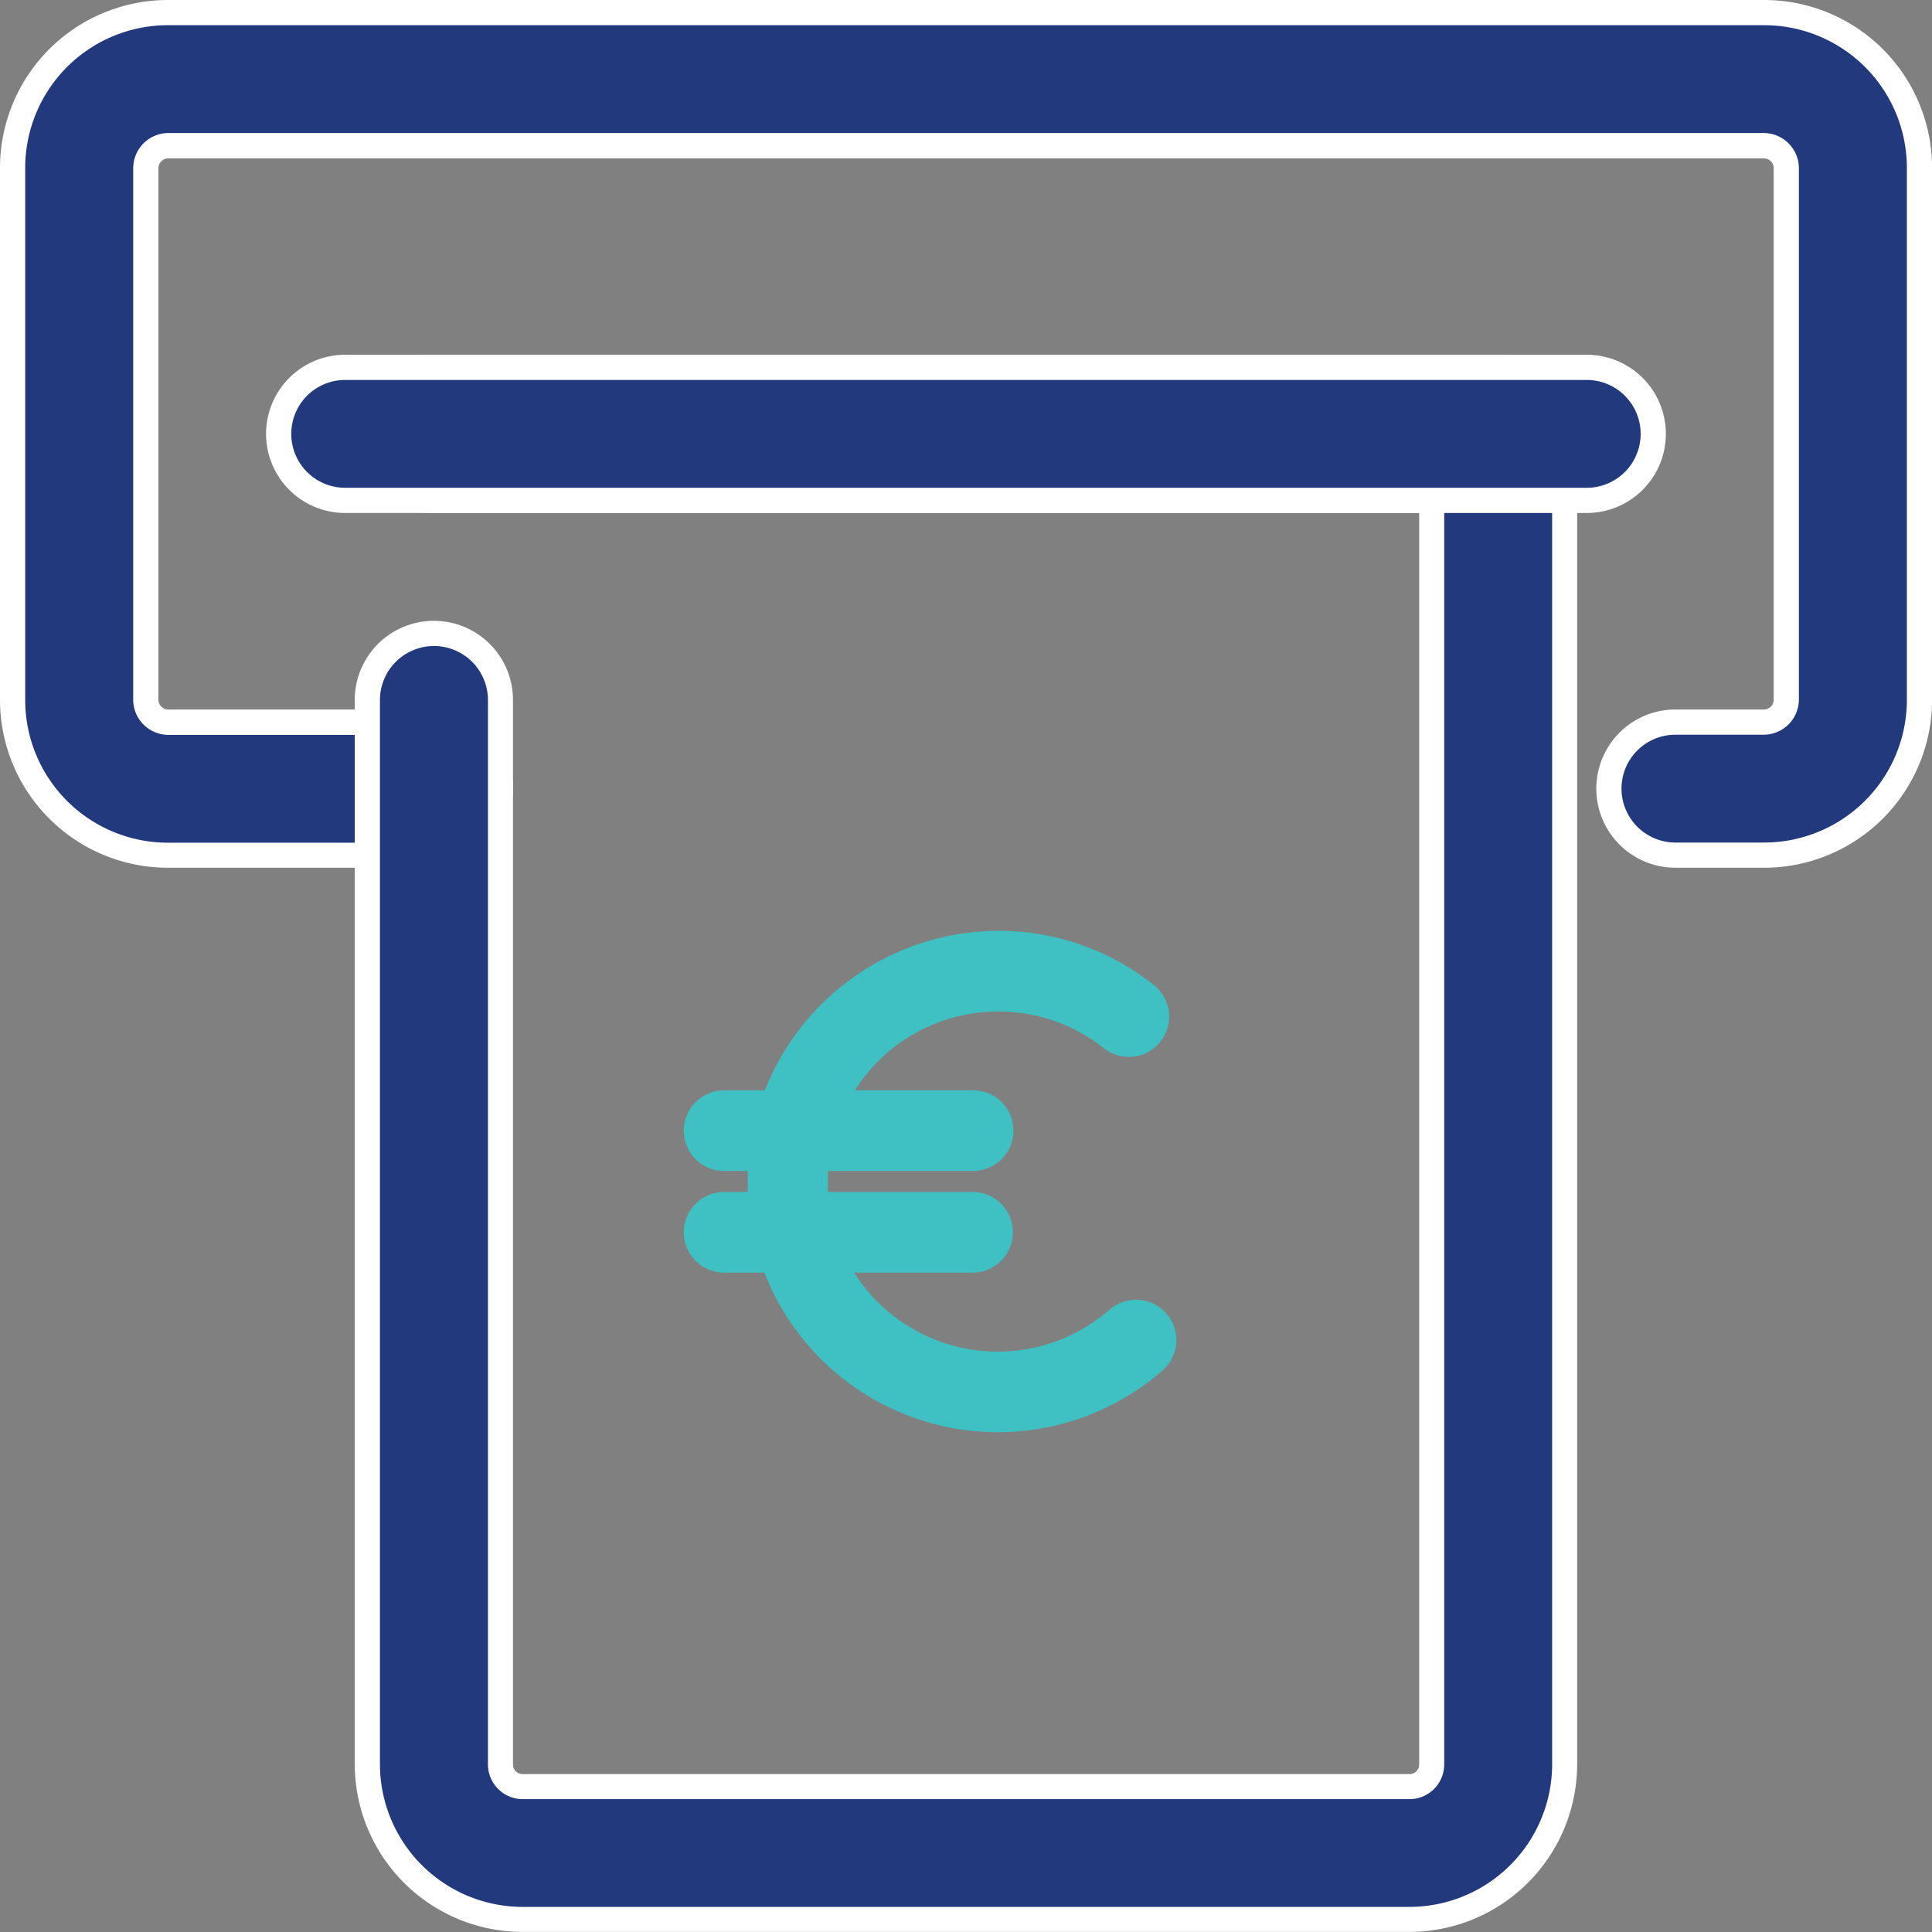
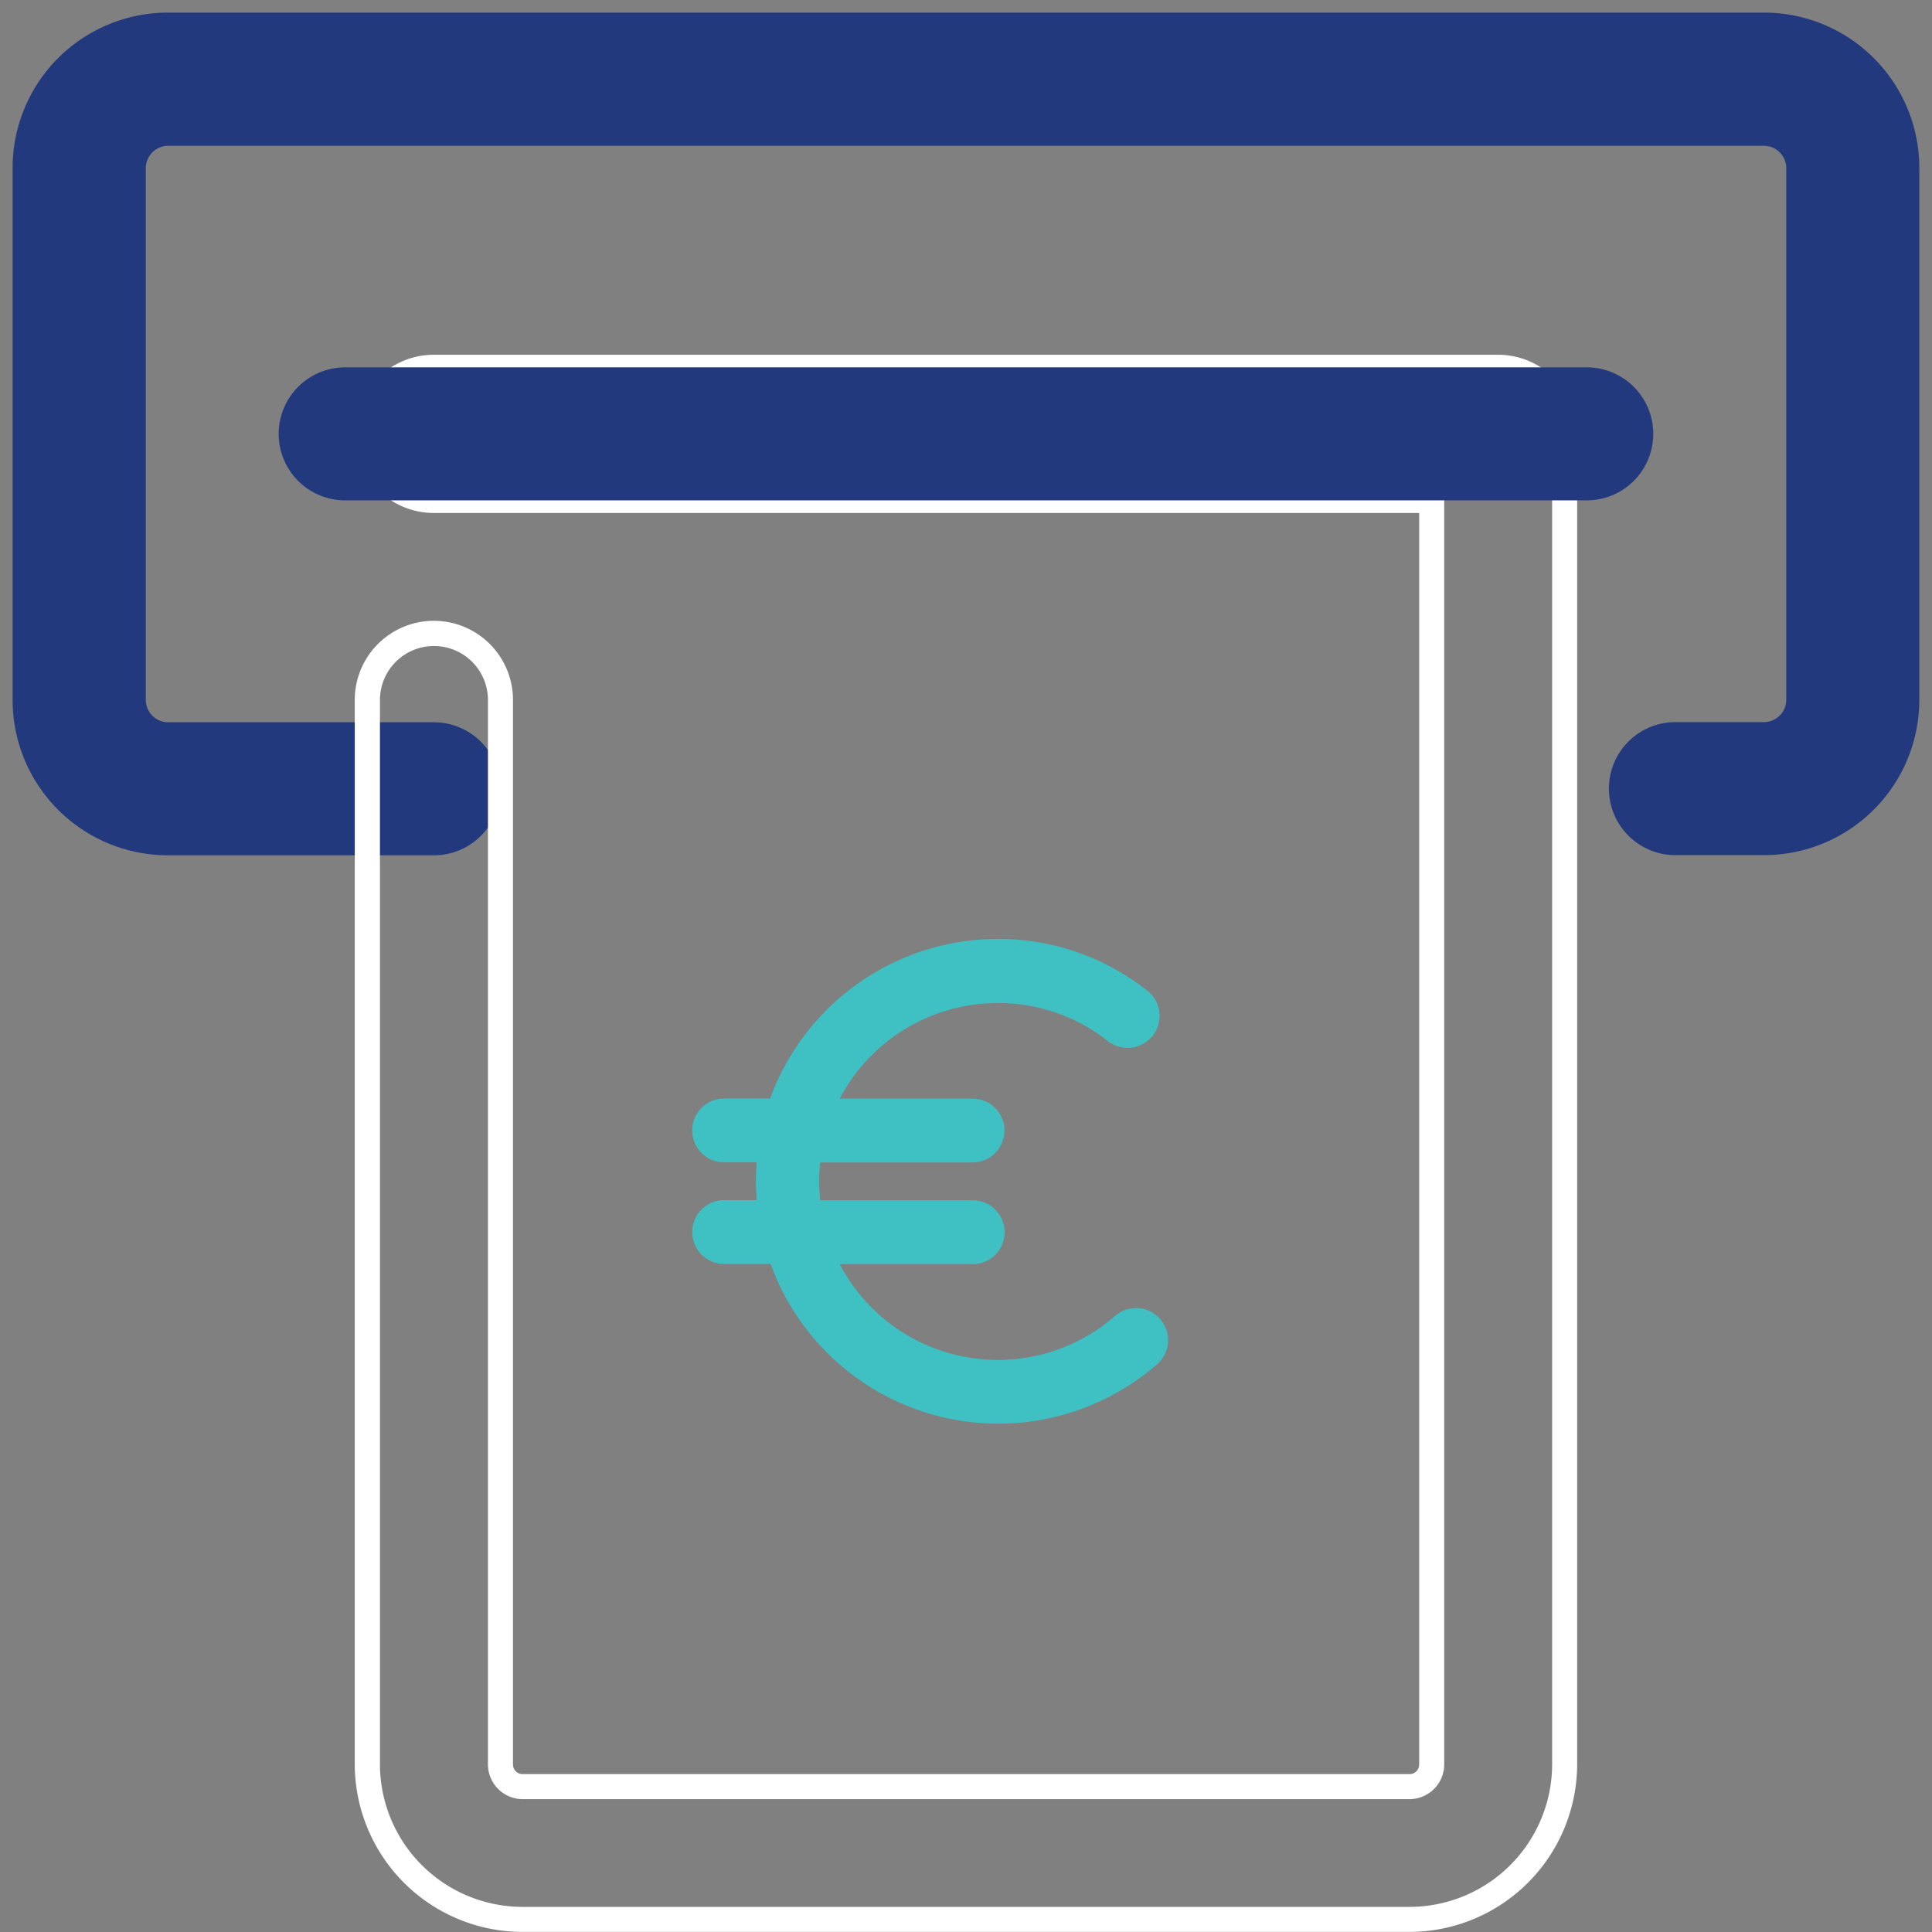
<svg xmlns="http://www.w3.org/2000/svg" width="23.004" height="23.004" viewBox="0 0 23.004 23.004">
  <rect x="0" y="0" width="23.004" height="23.004" fill="#808080" stroke="none" />
  <defs>
    <style>.a{fill:#23397e;}.b{fill:#fff;}.c{fill:#3fc0c3;}</style>
  </defs>
  <g transform="translate(-1.1 -1.1)">
    <path class="a" d="M22.105,11.282H21.049a.792.792,0,0,1,0-1.584h1.056a.267.267,0,0,0,.264-.264V3.1a.267.267,0,0,0-.264-.264H3.1a.267.267,0,0,0-.264.264V9.434A.267.267,0,0,0,3.1,9.7H6.266a.792.792,0,0,1,0,1.584H3.1A1.85,1.85,0,0,1,1.25,9.434V3.1A1.85,1.85,0,0,1,3.1,1.25H22.105A1.85,1.85,0,0,1,23.953,3.1V9.434a1.85,1.85,0,0,1-1.848,1.848Z" />
-     <path class="b" d="M22.105,11.432H21.049a.942.942,0,1,1,0-1.884h1.056a.116.116,0,0,0,.114-.116V3.1a.116.116,0,0,0-.116-.114H3.1a.118.118,0,0,0-.114.116V9.434a.118.118,0,0,0,.116.114H6.266a.942.942,0,1,1,0,1.884H3.1a2,2,0,0,1-2-2V3.1a2,2,0,0,1,2-2H22.105a2,2,0,0,1,2,2V9.434A2,2,0,0,1,22.105,11.432Zm0-8.748a.42.42,0,0,1,.414.412V9.434a.42.42,0,0,1-.412.414H21.049a.642.642,0,0,0,0,1.284h1.056a1.7,1.7,0,0,0,1.7-1.7V3.1a1.7,1.7,0,0,0-1.7-1.7H3.1A1.7,1.7,0,0,0,1.4,3.1V9.434a1.7,1.7,0,0,0,1.7,1.7H6.266a.642.642,0,1,0,0-1.284H3.1a.42.42,0,0,1-.414-.412V3.1A.42.42,0,0,1,3.1,2.684Z" />
-     <path class="a" d="M17.658,23.729H7.1A1.85,1.85,0,0,1,5.25,21.881V9.21a.792.792,0,1,1,1.584,0V21.881a.264.264,0,0,0,.264.264h10.56a.264.264,0,0,0,.264-.264V6.834H6.042a.792.792,0,1,1,0-1.584H18.713a.792.792,0,0,1,.792.792V21.881A1.85,1.85,0,0,1,17.658,23.729Z" transform="translate(0.224 0.224)" />
    <path class="b" d="M17.658,23.879H7.1a2,2,0,0,1-2-2V9.21a.942.942,0,0,1,1.884,0V21.881A.114.114,0,0,0,7.1,22h10.56a.114.114,0,0,0,.114-.114V6.984H6.042a.942.942,0,0,1,0-1.884H18.713a.943.943,0,0,1,.942.942V21.881A2,2,0,0,1,17.658,23.879ZM6.042,8.568A.643.643,0,0,0,5.4,9.21V21.881a1.7,1.7,0,0,0,1.7,1.7H17.657a1.7,1.7,0,0,0,1.7-1.7V6.042a.643.643,0,0,0-.642-.642H6.042a.642.642,0,0,0,0,1.284h12.03v15.2a.414.414,0,0,1-.414.414H7.1a.414.414,0,0,1-.414-.414V9.21A.643.643,0,0,0,6.042,8.568Z" transform="translate(0.224 0.224)" />
    <path class="a" d="M19.825,6.834H5.042a.792.792,0,0,1,0-1.584H19.825a.792.792,0,1,1,0,1.584Z" transform="translate(0.168 0.224)" />
-     <path class="b" d="M19.825,6.984H5.042a.942.942,0,0,1,0-1.884H19.825a.942.942,0,1,1,0,1.884ZM5.042,5.4a.642.642,0,0,0,0,1.284H19.825a.642.642,0,1,0,0-1.284Z" transform="translate(0.168 0.224)" />
    <path class="c" d="M16.891,17.141a.38.38,0,0,0-.536-.036,2.123,2.123,0,0,1-3.278-.617h1.583a.38.38,0,0,0,0-.76H12.845a2.18,2.18,0,0,1-.013-.225,2.146,2.146,0,0,1,.012-.226h1.814a.38.38,0,1,0,0-.76H13.077a2.126,2.126,0,0,1,1.88-1.138,2.1,2.1,0,0,1,1.312.453.38.38,0,1,0,.47-.6,2.856,2.856,0,0,0-1.782-.616,2.887,2.887,0,0,0-2.709,1.9H11.7a.38.38,0,1,0,0,.76h.389c-.006.076-.011.15-.011.226s.006.15.011.224H11.7a.38.38,0,0,0,0,.76h.554a2.882,2.882,0,0,0,4.606,1.19A.38.38,0,0,0,16.891,17.141Z" transform="translate(-1.978 -0.336)" />
-     <path class="c" d="M14.959,18.489a2.982,2.982,0,0,1-2.779-1.9H11.7a.48.48,0,0,1,0-.96h.281c0-.041,0-.082,0-.124s0-.085,0-.126H11.7a.48.48,0,0,1,0-.96h.485a3,3,0,0,1,2.778-1.9h.01a2.968,2.968,0,0,1,1.834.638.48.48,0,0,1-.114.831.487.487,0,0,1-.481-.078,2.011,2.011,0,0,0-1.241-.43h-.007a2.02,2.02,0,0,0-1.707.938h1.408a.48.48,0,0,1,0,.96H12.936c0,.042,0,.084,0,.126s0,.083,0,.125h1.723a.48.48,0,1,1,0,.96h-1.41a2.023,2.023,0,0,0,3.04.441.48.48,0,1,1,.631.724A2.981,2.981,0,0,1,14.959,18.489ZM11.7,15.827a.28.28,0,0,0,0,.56h.624l.024.066a2.782,2.782,0,0,0,2.616,1.835h0a2.781,2.781,0,0,0,1.83-.687.28.28,0,1,0-.368-.422,2.223,2.223,0,0,1-3.433-.646l-.076-.146h1.748a.28.28,0,1,0,0-.56h-1.9l-.01-.089a2.291,2.291,0,0,1-.014-.235,2.253,2.253,0,0,1,.013-.237l.01-.089h1.9a.28.28,0,0,0,0-.56H12.912l.077-.146a2.22,2.22,0,0,1,1.969-1.192h.008a2.213,2.213,0,0,1,1.366.475.284.284,0,0,0,.283.047.28.28,0,0,0,.065-.486,2.77,2.77,0,0,0-1.712-.6h-.01a2.8,2.8,0,0,0-2.615,1.834l-.024.066H11.7a.28.28,0,0,0,0,.56h.5l-.008.108c-.005.071-.011.145-.011.218s.005.141.011.215l.008.107-.108,0Z" transform="translate(-1.978 -0.336)" />
  </g>
</svg>